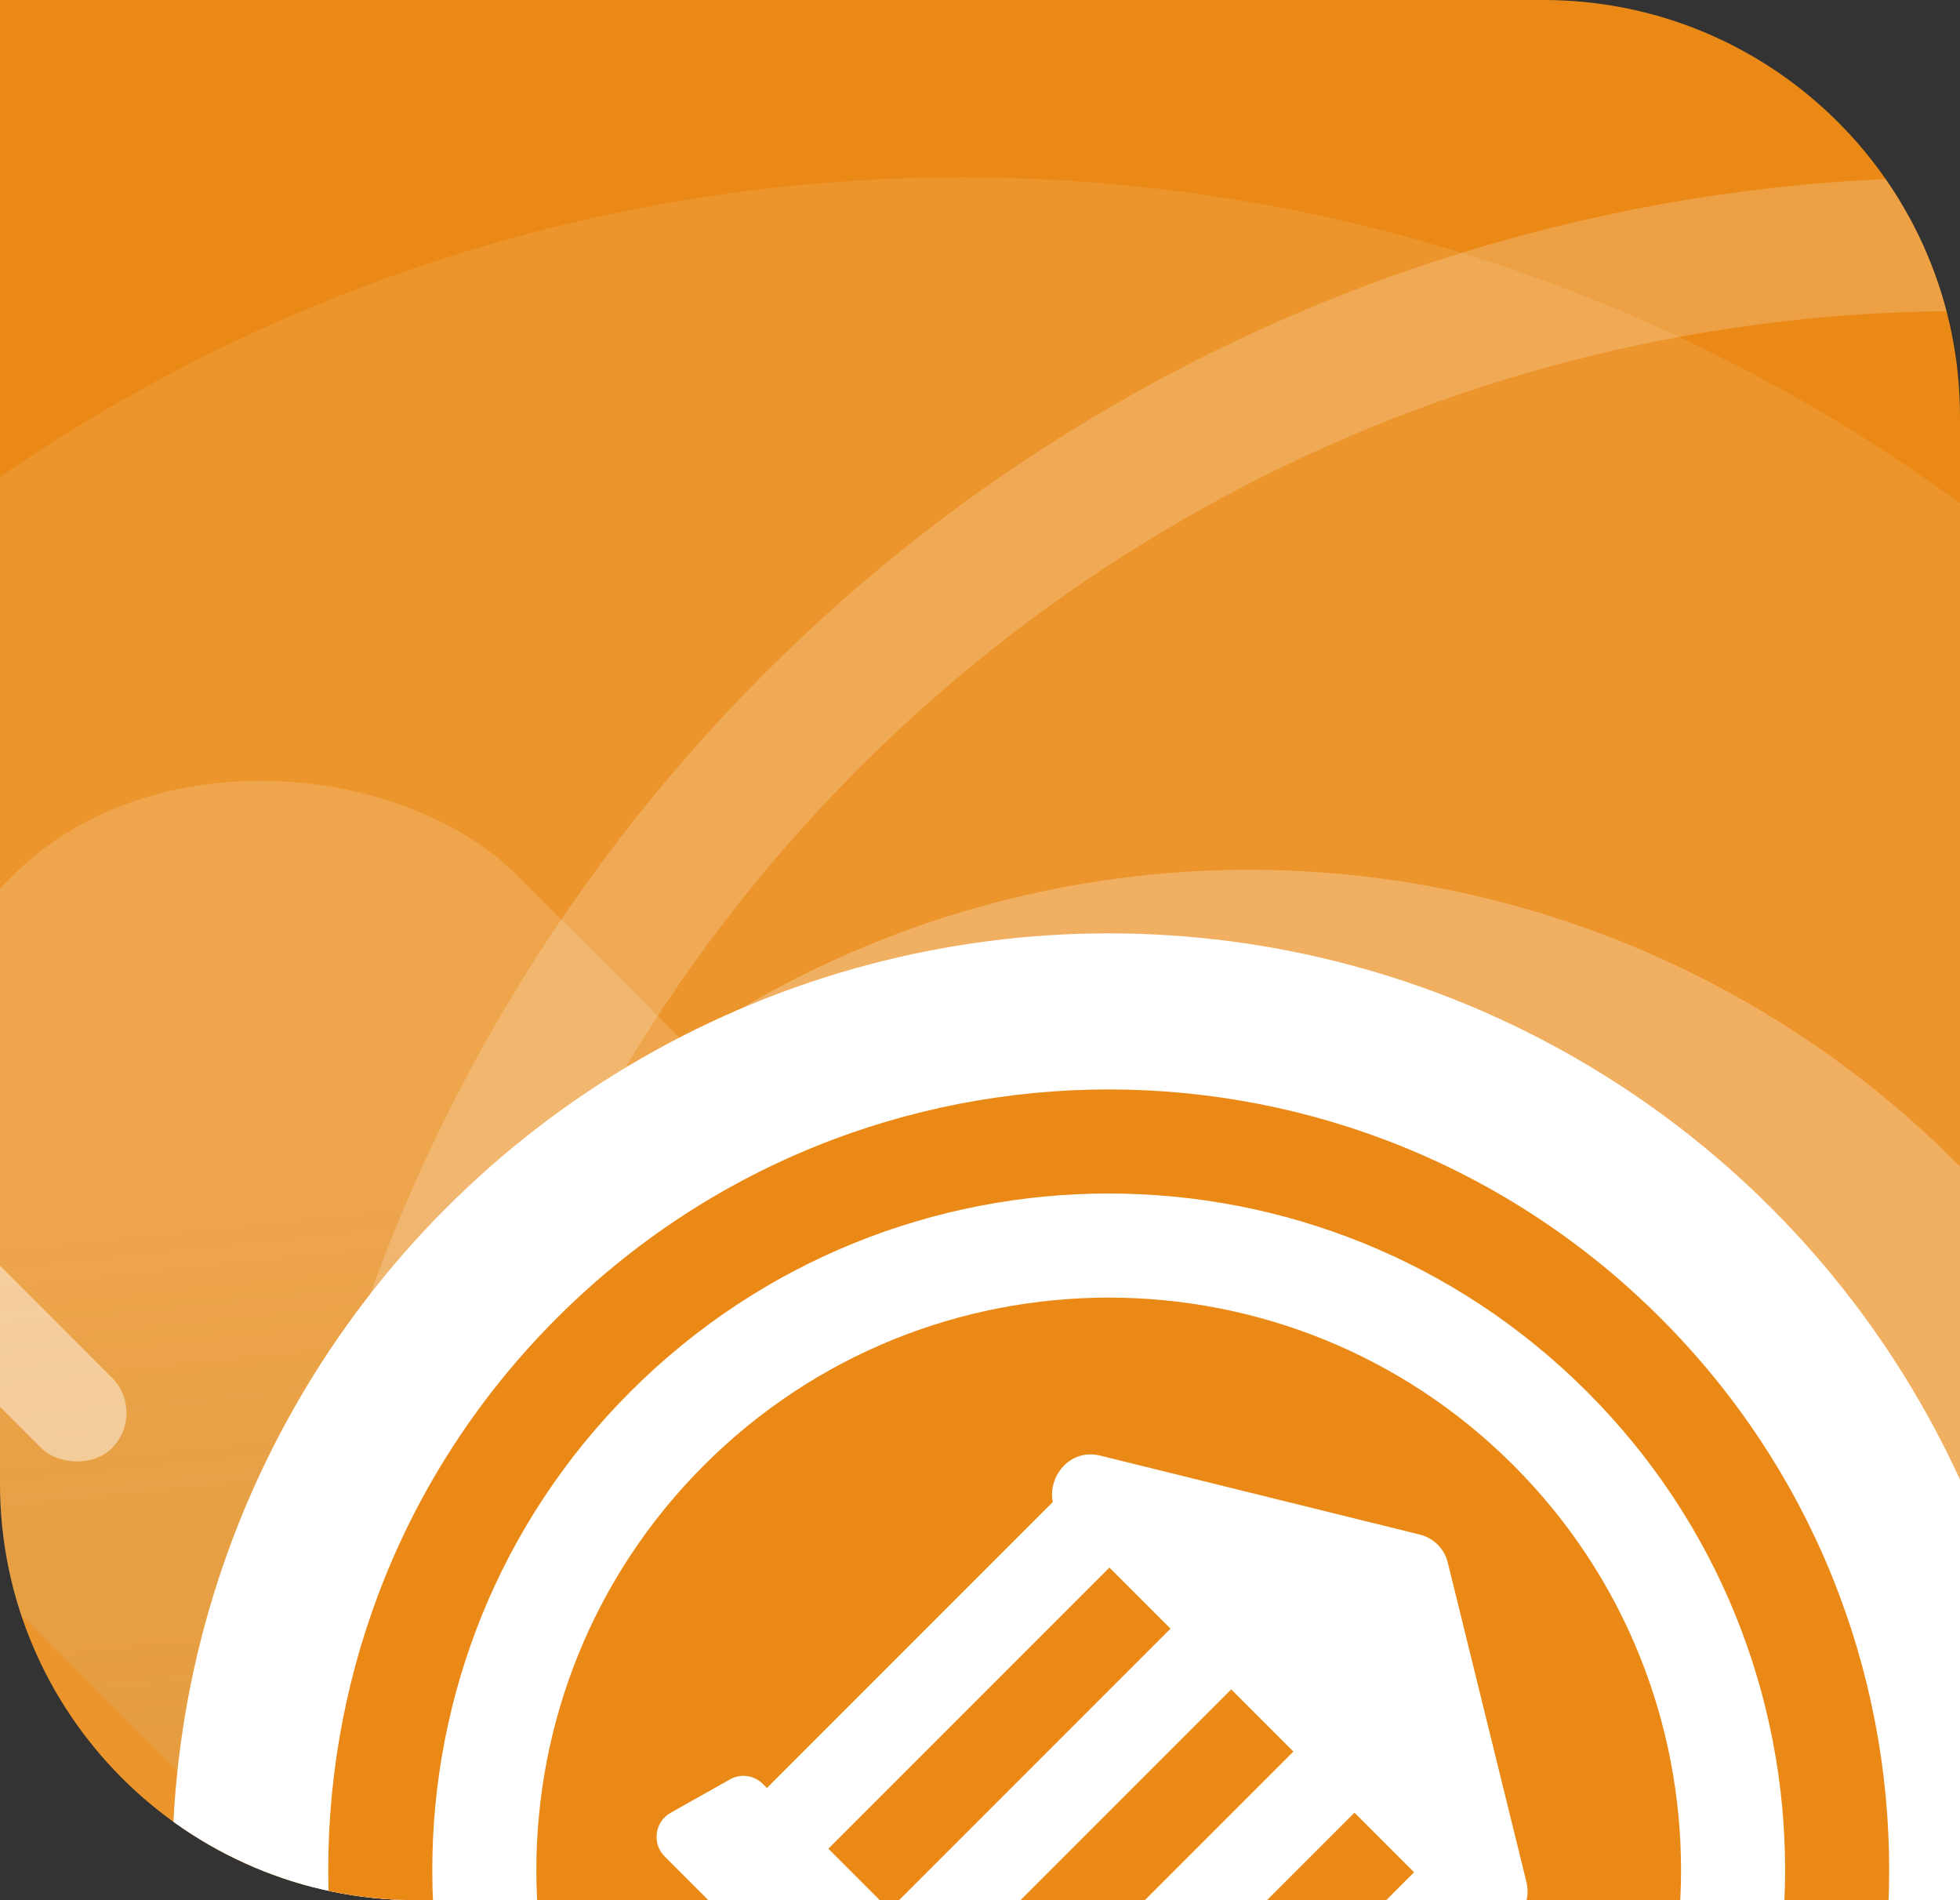
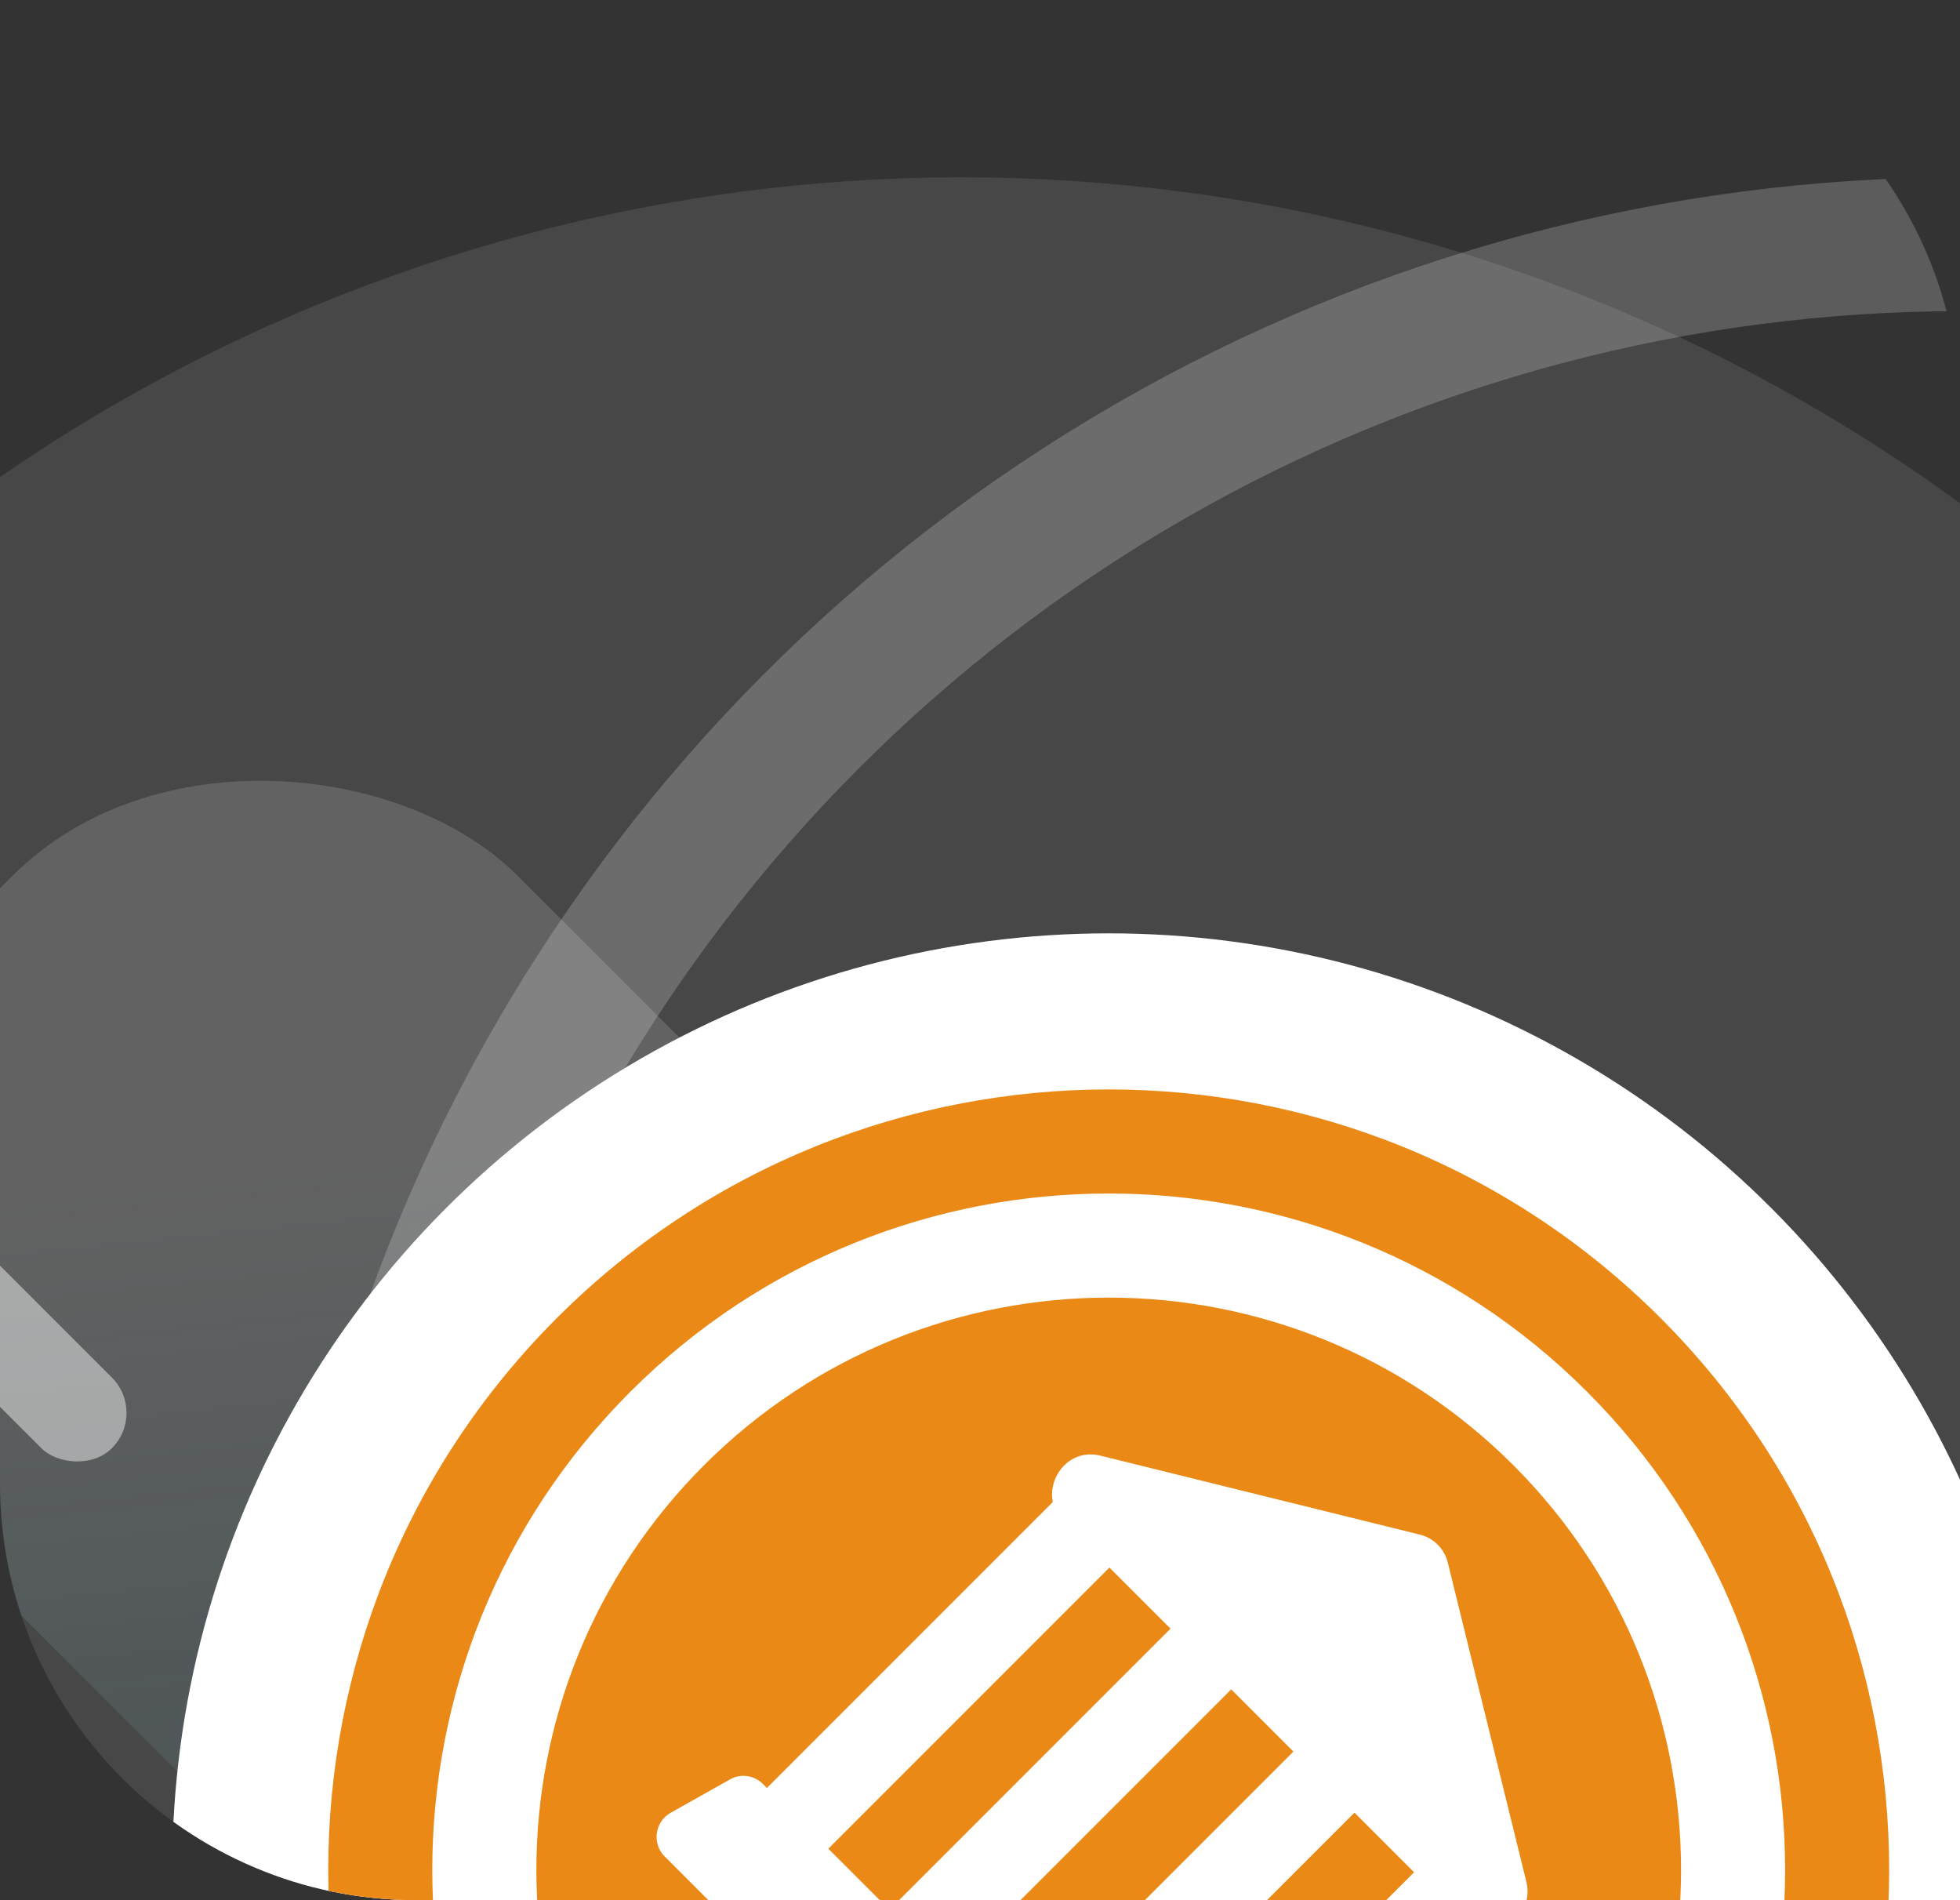
<svg xmlns="http://www.w3.org/2000/svg" width="586" height="568" viewBox="0 0 586 568" fill="none">
  <rect x="0" y="0" width="586" height="568" fill="#333333" stroke="none" />
  <g clip-path="url(#clip0_52_69)">
-     <path d="M0 0L461.44 8.06807e-05C530.233 9.27088e-05 586 55.768 586 124.56L586 568L124.56 568C55.767 568 -8.95616e-05 512.232 -7.75335e-05 443.44L0 0Z" fill="#EA8915" />
    <circle cx="287.48" cy="559" r="506" fill="white" fill-opacity="0.1" />
    <circle cx="586.48" cy="559" r="486" stroke="white" stroke-opacity="0.2" stroke-width="40" />
-     <circle cx="373.48" cy="559" r="299" fill="white" fill-opacity="0.25" />
    <rect opacity="0.15" x="610.866" y="717.895" width="261.274" height="751.803" rx="106.766" transform="rotate(135 610.866 717.895)" fill="url(#paint0_linear_52_69)" />
    <rect opacity="0.15" x="-430.386" y="139.213" width="84.629" height="535.845" rx="42.314" transform="rotate(-45 -430.386 139.213)" fill="url(#paint1_linear_52_69)" />
    <rect opacity="0.46" x="-34.783" y="385.748" width="29.837" height="81.587" rx="14.919" transform="rotate(-45 -34.783 385.748)" fill="white" />
    <circle cx="331.48" cy="559" r="280" fill="white" />
    <g clip-path="url(#clip1_52_69)">
      <path d="M247.66 552.62L331.7 468.58L349.96 486.84L265.92 570.88L247.66 552.62ZM284.07 589.03L368.11 504.99L386.7 523.58L302.66 607.62L284.07 589.03ZM320.92 625.88L404.96 541.84L422.78 559.66L338.74 643.7L320.92 625.88Z" fill="#EA8915" />
      <path d="M210.48 680C277.305 746.825 385.655 746.825 452.48 680C519.305 613.175 519.305 504.825 452.48 438C385.655 371.175 277.305 371.175 210.48 438C143.655 504.825 143.655 613.175 210.48 680ZM348.97 689.57C346.33 694.63 339.62 695.62 335.66 691.88L198.71 554.93C194.86 551.08 195.74 544.48 200.58 541.84L218.18 531.94C221.37 530.07 225.44 530.62 228.08 533.26L229.29 534.47L314.76 449C313.22 441.3 319.93 432.83 329.06 435.14L424.32 458.68C428.61 459.67 431.91 462.97 432.9 467.26L456.33 562.41C458.64 571.54 450.17 578.25 442.36 576.6L357 661.96L356.67 661.63C359.2 664.16 359.86 668.12 358.21 671.31L348.97 689.57Z" fill="#EA8915" />
-       <path d="M496.48 394C405.356 302.876 257.604 302.876 166.48 394C75.356 485.124 75.356 632.876 166.48 724C257.604 815.124 405.356 815.124 496.48 724C587.604 632.876 587.604 485.124 496.48 394ZM188.48 416C267.46 337.02 395.5 337.02 474.48 416C553.46 494.98 553.46 623.02 474.48 702C395.5 780.98 267.46 780.98 188.48 702C109.5 623.02 109.5 494.98 188.48 416Z" fill="#EA8915" />
+       <path d="M496.48 394C405.356 302.876 257.604 302.876 166.48 394C75.356 485.124 75.356 632.876 166.48 724C257.604 815.124 405.356 815.124 496.48 724C587.604 632.876 587.604 485.124 496.48 394ZM188.48 416C267.46 337.02 395.5 337.02 474.48 416C553.46 494.98 553.46 623.02 474.48 702C395.5 780.98 267.46 780.98 188.48 702C109.5 623.02 109.5 494.98 188.48 416" fill="#EA8915" />
    </g>
  </g>
  <defs>
    <linearGradient id="paint0_linear_52_69" x1="872.971" y1="847.087" x2="565.632" y2="1225.42" gradientUnits="userSpaceOnUse">
      <stop stop-color="#03C3ED" stop-opacity="0" />
      <stop offset="1" stop-color="white" />
    </linearGradient>
    <linearGradient id="paint1_linear_52_69" x1="-345.488" y1="231.294" x2="-536.206" y2="337.988" gradientUnits="userSpaceOnUse">
      <stop stop-color="#03C3ED" stop-opacity="0" />
      <stop offset="1" stop-color="white" />
    </linearGradient>
    <clipPath id="clip0_52_69">
      <path d="M0 0L461.44 8.06807e-05C530.233 9.27088e-05 586 55.768 586 124.56L586 568L124.56 568C55.767 568 -8.95616e-05 512.232 -7.75335e-05 443.44L0 0Z" fill="white" />
    </clipPath>
    <clipPath id="clip1_52_69">
      <rect width="497.803" height="497.803" fill="white" transform="translate(331.48 207) rotate(45)" />
    </clipPath>
  </defs>
</svg>